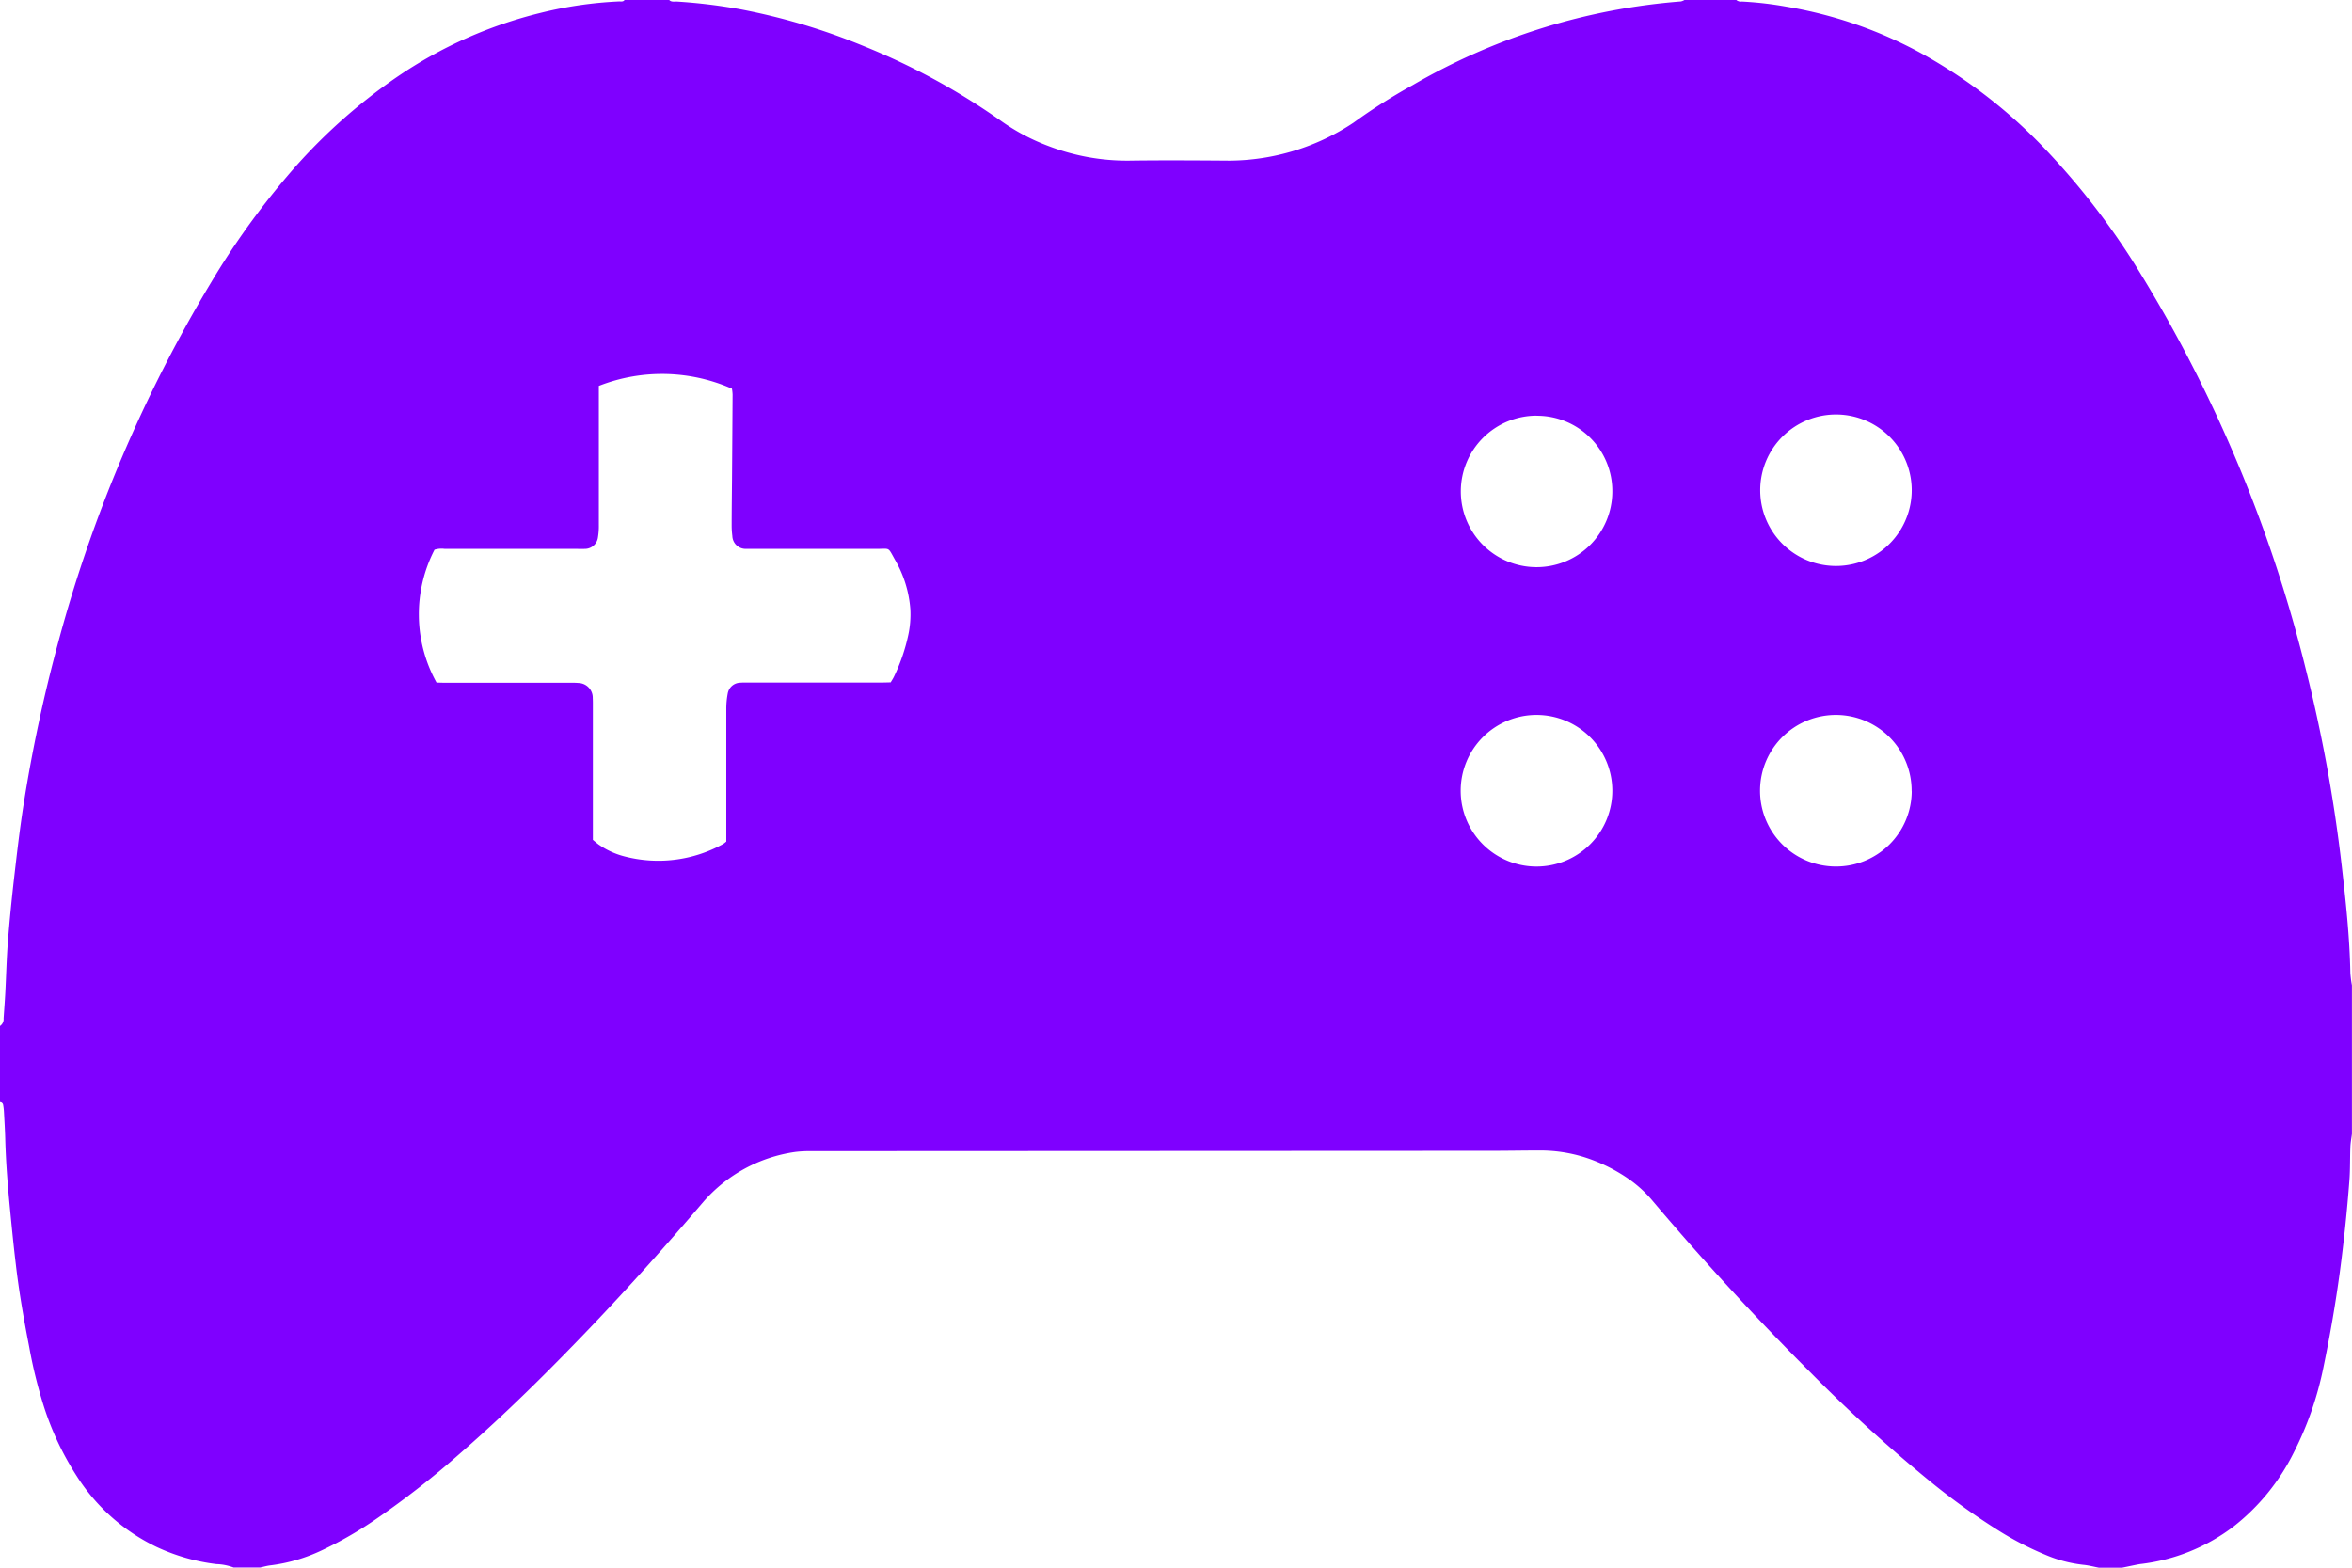
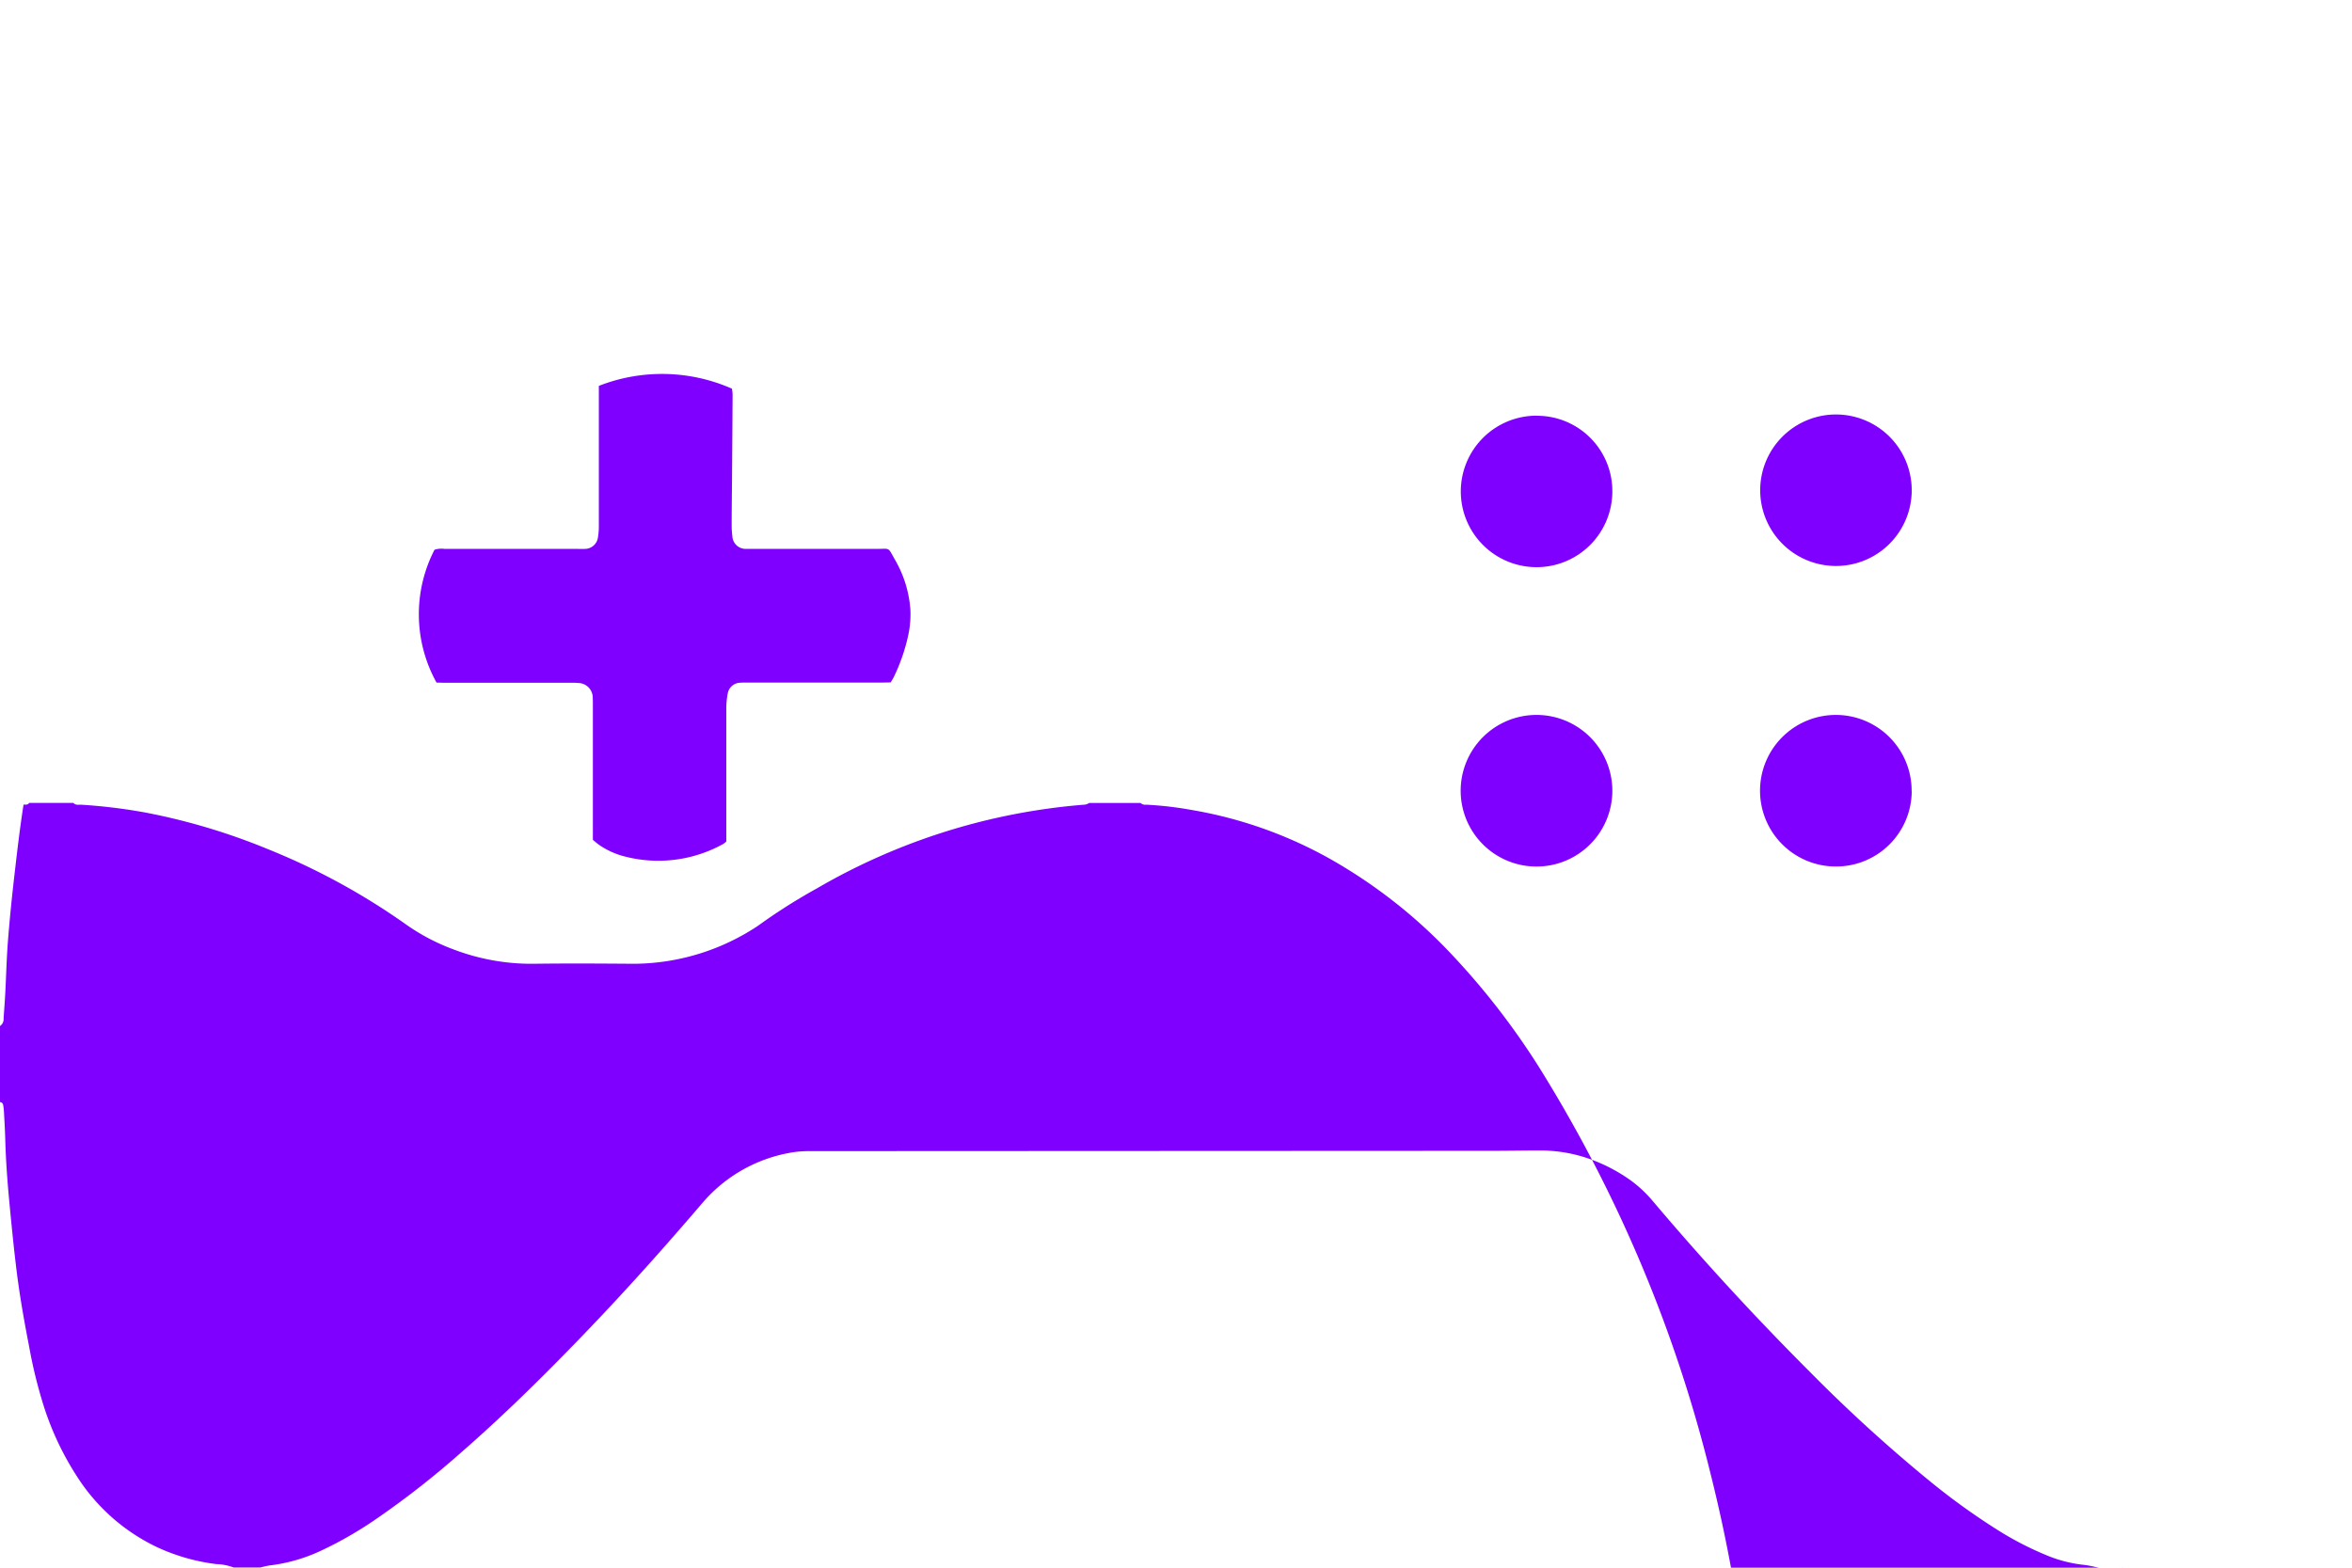
<svg xmlns="http://www.w3.org/2000/svg" width="109" height="72.667" viewBox="0 0 109 72.667">
-   <path d="M268.142,303.98h-1.066c-.24-.046-.479-.111-.722-.134a6.176,6.176,0,0,1-1.774-.471,14.668,14.668,0,0,1-2.249-1.175,31.337,31.337,0,0,1-2.994-2.152,70.48,70.48,0,0,1-5.612-5.1q-3.83-3.827-7.326-7.963a5.708,5.708,0,0,0-1.047-.975,7.7,7.7,0,0,0-2.157-1.069,6.874,6.874,0,0,0-2.06-.3c-.724,0-1.448.015-2.173.015l-31.446.015c-.082,0-.164,0-.246,0a5.227,5.227,0,0,0-.613.038,6.929,6.929,0,0,0-4.263,2.321c-1.687,1.974-3.413,3.913-5.208,5.791-1.936,2.026-3.923,4-6.038,5.842a40.674,40.674,0,0,1-3.837,3.008,17.814,17.814,0,0,1-2.586,1.5,7.781,7.781,0,0,1-2.385.7c-.162.018-.32.066-.48.1h-1.23a2.447,2.447,0,0,0-.8-.158,9.161,9.161,0,0,1-2.78-.8,8.98,8.98,0,0,1-3.688-3.277,13.592,13.592,0,0,1-1.519-3.211,22.144,22.144,0,0,1-.686-2.78c-.248-1.273-.473-2.549-.621-3.838-.1-.827-.181-1.655-.262-2.484-.109-1.114-.2-2.23-.228-3.35-.012-.409-.037-.818-.059-1.227a2.548,2.548,0,0,0-.039-.325.148.148,0,0,0-.145-.121v-3.527a.384.384,0,0,0,.168-.353c.026-.4.057-.79.078-1.186.042-.792.059-1.585.121-2.375.076-.98.174-1.96.286-2.937.131-1.14.262-2.281.44-3.414a70.663,70.663,0,0,1,1.619-7.569,65.154,65.154,0,0,1,7.061-16.616,36.077,36.077,0,0,1,3.526-4.929,25.8,25.8,0,0,1,5.127-4.631,20.374,20.374,0,0,1,6.625-2.952,18.515,18.515,0,0,1,3.643-.531c.09,0,.2.025.258-.079h2.05c.106.124.253.077.383.086a25.361,25.361,0,0,1,2.926.356,29.4,29.4,0,0,1,5.718,1.707,31.275,31.275,0,0,1,6.32,3.437,9.547,9.547,0,0,0,2.233,1.192,10.154,10.154,0,0,0,3.724.68c1.557-.022,3.115-.012,4.673,0a10.487,10.487,0,0,0,5.749-1.76,26.557,26.557,0,0,1,2.731-1.734,29.21,29.21,0,0,1,12.442-3.885.6.6,0,0,0,.179-.076h2.378a.323.323,0,0,0,.265.081,16.142,16.142,0,0,1,2.074.239,19.9,19.9,0,0,1,6.418,2.258,23.81,23.81,0,0,1,5.71,4.493,34.16,34.16,0,0,1,4.324,5.7,64.817,64.817,0,0,1,7.612,18.265,70.206,70.206,0,0,1,1.663,9.1c.189,1.655.37,3.311.4,4.98a4.9,4.9,0,0,0,.074.564v6.889c-.025.2-.065.4-.073.605-.021.519-.005,1.04-.045,1.557q-.162,2.125-.443,4.238c-.2,1.476-.454,2.942-.756,4.4a15.417,15.417,0,0,1-1.381,3.973,9.974,9.974,0,0,1-2.8,3.434,8.792,8.792,0,0,1-4.32,1.732C268.7,303.86,268.423,303.927,268.142,303.98ZM197.556,249.2v.5q0,2.973,0,5.945a3.178,3.178,0,0,1-.04.571.614.614,0,0,1-.624.54c-.123.008-.246,0-.369,0q-3.055,0-6.11,0a1.069,1.069,0,0,0-.472.039,6.528,6.528,0,0,0,.094,6.159c.132,0,.281.008.43.008h5.74a3.571,3.571,0,0,1,.41.01.681.681,0,0,1,.659.7c.008.136.006.273.006.41q0,2.85,0,5.7v.462c.1.079.189.162.289.231a3.636,3.636,0,0,0,1.149.528,6.207,6.207,0,0,0,4.6-.568,1.121,1.121,0,0,0,.145-.114v-.442q0-2.85,0-5.7a3.751,3.751,0,0,1,.069-.732.6.6,0,0,1,.581-.488c.136-.011.273-.007.41-.007h6.11c.149,0,.3-.006.45-.009.056-.1.109-.175.149-.26a8.574,8.574,0,0,0,.673-1.973,4.53,4.53,0,0,0,.089-1.14,5.341,5.341,0,0,0-.723-2.327c-.328-.589-.216-.486-.812-.488-1.9,0-3.8,0-5.7,0-.123,0-.246,0-.369,0a.617.617,0,0,1-.647-.6,3.825,3.825,0,0,1-.031-.45c0-.711.01-1.421.016-2.132q.015-1.988.027-3.977a2.152,2.152,0,0,0-.03-.267A8.028,8.028,0,0,0,197.556,249.2Zm46.969,18.754a3.514,3.514,0,1,0-3.513,3.526A3.514,3.514,0,0,0,244.525,267.958Zm-3.507-17.373a3.511,3.511,0,1,0,3.507,3.53A3.49,3.49,0,0,0,241.017,250.585Zm10.36,3.473a3.511,3.511,0,0,0,7.02.1,3.511,3.511,0,1,0-7.02-.1Zm7.018,13.934a3.513,3.513,0,1,0-3.542,3.49A3.506,3.506,0,0,0,258.4,267.992Z" transform="translate(-169.804 -231.313)" fill="#7f00ff" />
+   <path d="M268.142,303.98h-1.066c-.24-.046-.479-.111-.722-.134a6.176,6.176,0,0,1-1.774-.471,14.668,14.668,0,0,1-2.249-1.175,31.337,31.337,0,0,1-2.994-2.152,70.48,70.48,0,0,1-5.612-5.1q-3.83-3.827-7.326-7.963a5.708,5.708,0,0,0-1.047-.975,7.7,7.7,0,0,0-2.157-1.069,6.874,6.874,0,0,0-2.06-.3c-.724,0-1.448.015-2.173.015l-31.446.015c-.082,0-.164,0-.246,0a5.227,5.227,0,0,0-.613.038,6.929,6.929,0,0,0-4.263,2.321c-1.687,1.974-3.413,3.913-5.208,5.791-1.936,2.026-3.923,4-6.038,5.842a40.674,40.674,0,0,1-3.837,3.008,17.814,17.814,0,0,1-2.586,1.5,7.781,7.781,0,0,1-2.385.7c-.162.018-.32.066-.48.1h-1.23a2.447,2.447,0,0,0-.8-.158,9.161,9.161,0,0,1-2.78-.8,8.98,8.98,0,0,1-3.688-3.277,13.592,13.592,0,0,1-1.519-3.211,22.144,22.144,0,0,1-.686-2.78c-.248-1.273-.473-2.549-.621-3.838-.1-.827-.181-1.655-.262-2.484-.109-1.114-.2-2.23-.228-3.35-.012-.409-.037-.818-.059-1.227a2.548,2.548,0,0,0-.039-.325.148.148,0,0,0-.145-.121v-3.527a.384.384,0,0,0,.168-.353c.026-.4.057-.79.078-1.186.042-.792.059-1.585.121-2.375.076-.98.174-1.96.286-2.937.131-1.14.262-2.281.44-3.414c.09,0,.2.025.258-.079h2.05c.106.124.253.077.383.086a25.361,25.361,0,0,1,2.926.356,29.4,29.4,0,0,1,5.718,1.707,31.275,31.275,0,0,1,6.32,3.437,9.547,9.547,0,0,0,2.233,1.192,10.154,10.154,0,0,0,3.724.68c1.557-.022,3.115-.012,4.673,0a10.487,10.487,0,0,0,5.749-1.76,26.557,26.557,0,0,1,2.731-1.734,29.21,29.21,0,0,1,12.442-3.885.6.6,0,0,0,.179-.076h2.378a.323.323,0,0,0,.265.081,16.142,16.142,0,0,1,2.074.239,19.9,19.9,0,0,1,6.418,2.258,23.81,23.81,0,0,1,5.71,4.493,34.16,34.16,0,0,1,4.324,5.7,64.817,64.817,0,0,1,7.612,18.265,70.206,70.206,0,0,1,1.663,9.1c.189,1.655.37,3.311.4,4.98a4.9,4.9,0,0,0,.074.564v6.889c-.025.2-.065.4-.073.605-.021.519-.005,1.04-.045,1.557q-.162,2.125-.443,4.238c-.2,1.476-.454,2.942-.756,4.4a15.417,15.417,0,0,1-1.381,3.973,9.974,9.974,0,0,1-2.8,3.434,8.792,8.792,0,0,1-4.32,1.732C268.7,303.86,268.423,303.927,268.142,303.98ZM197.556,249.2v.5q0,2.973,0,5.945a3.178,3.178,0,0,1-.04.571.614.614,0,0,1-.624.54c-.123.008-.246,0-.369,0q-3.055,0-6.11,0a1.069,1.069,0,0,0-.472.039,6.528,6.528,0,0,0,.094,6.159c.132,0,.281.008.43.008h5.74a3.571,3.571,0,0,1,.41.01.681.681,0,0,1,.659.7c.008.136.006.273.006.41q0,2.85,0,5.7v.462c.1.079.189.162.289.231a3.636,3.636,0,0,0,1.149.528,6.207,6.207,0,0,0,4.6-.568,1.121,1.121,0,0,0,.145-.114v-.442q0-2.85,0-5.7a3.751,3.751,0,0,1,.069-.732.6.6,0,0,1,.581-.488c.136-.011.273-.007.41-.007h6.11c.149,0,.3-.006.45-.009.056-.1.109-.175.149-.26a8.574,8.574,0,0,0,.673-1.973,4.53,4.53,0,0,0,.089-1.14,5.341,5.341,0,0,0-.723-2.327c-.328-.589-.216-.486-.812-.488-1.9,0-3.8,0-5.7,0-.123,0-.246,0-.369,0a.617.617,0,0,1-.647-.6,3.825,3.825,0,0,1-.031-.45c0-.711.01-1.421.016-2.132q.015-1.988.027-3.977a2.152,2.152,0,0,0-.03-.267A8.028,8.028,0,0,0,197.556,249.2Zm46.969,18.754a3.514,3.514,0,1,0-3.513,3.526A3.514,3.514,0,0,0,244.525,267.958Zm-3.507-17.373a3.511,3.511,0,1,0,3.507,3.53A3.49,3.49,0,0,0,241.017,250.585Zm10.36,3.473a3.511,3.511,0,0,0,7.02.1,3.511,3.511,0,1,0-7.02-.1Zm7.018,13.934a3.513,3.513,0,1,0-3.542,3.49A3.506,3.506,0,0,0,258.4,267.992Z" transform="translate(-169.804 -231.313)" fill="#7f00ff" />
</svg>